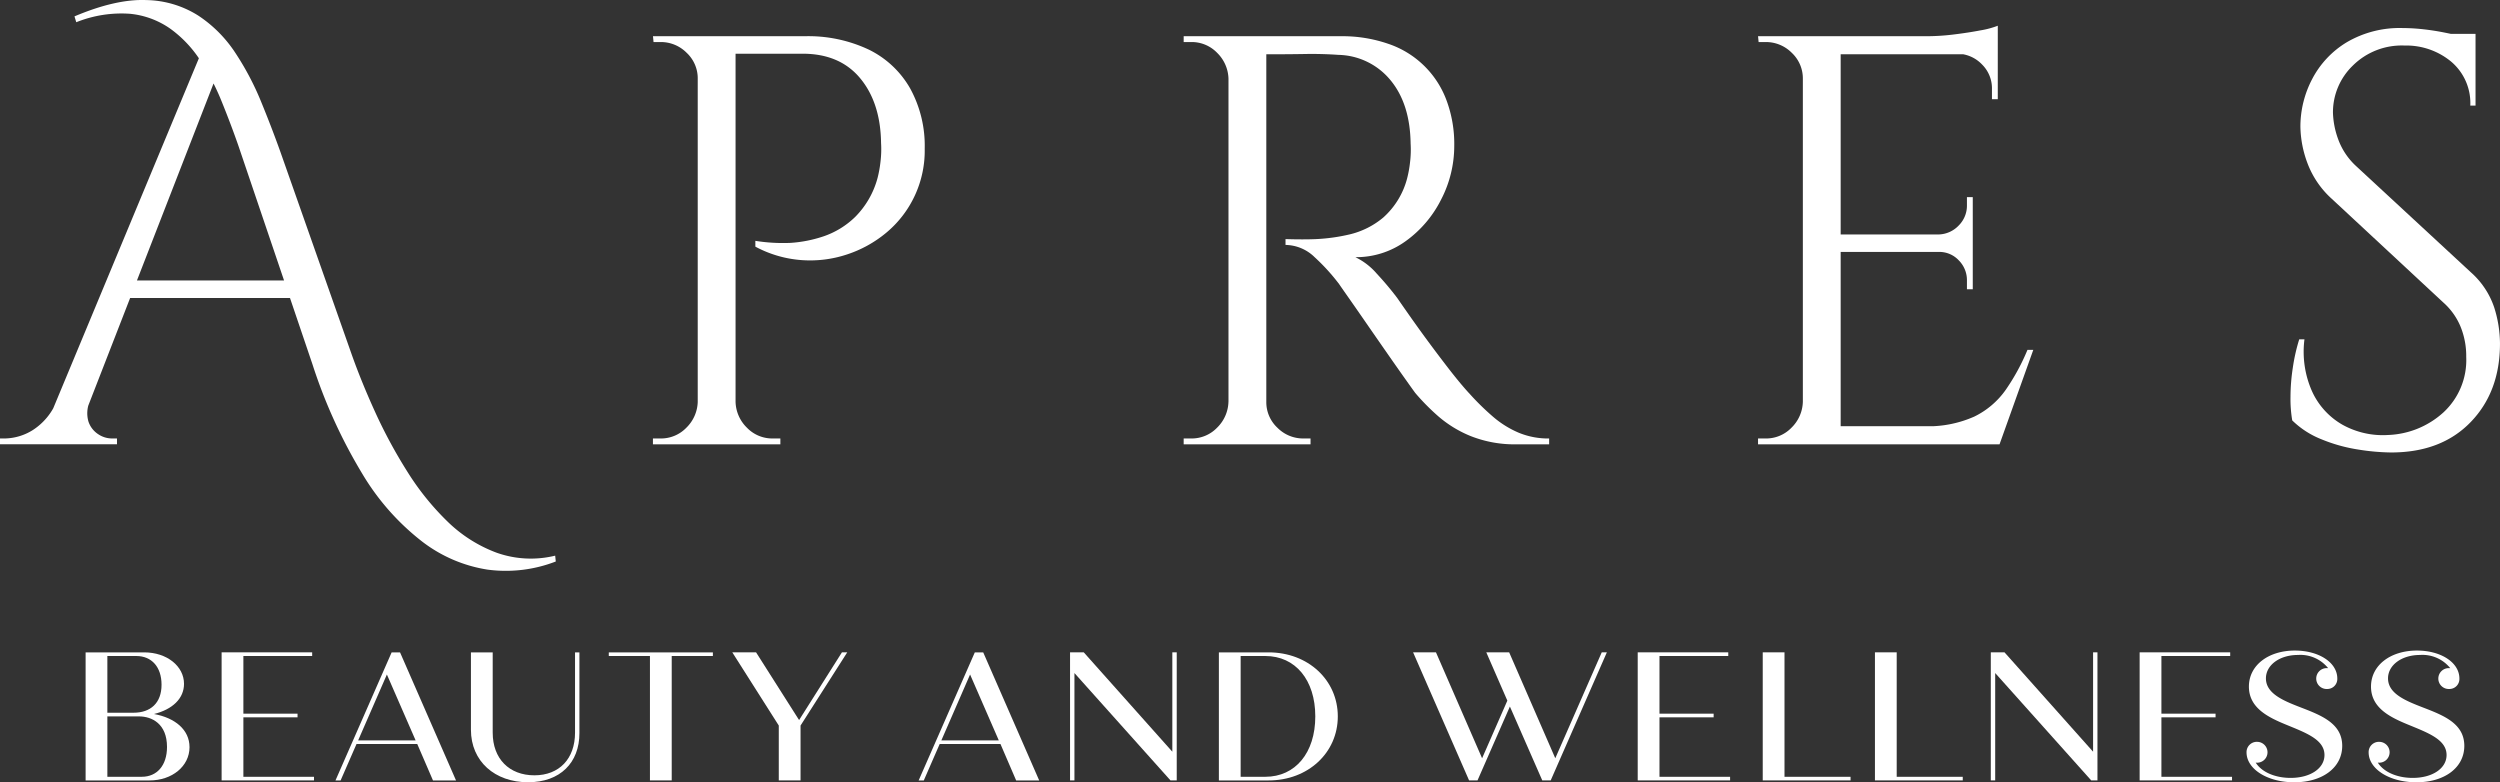
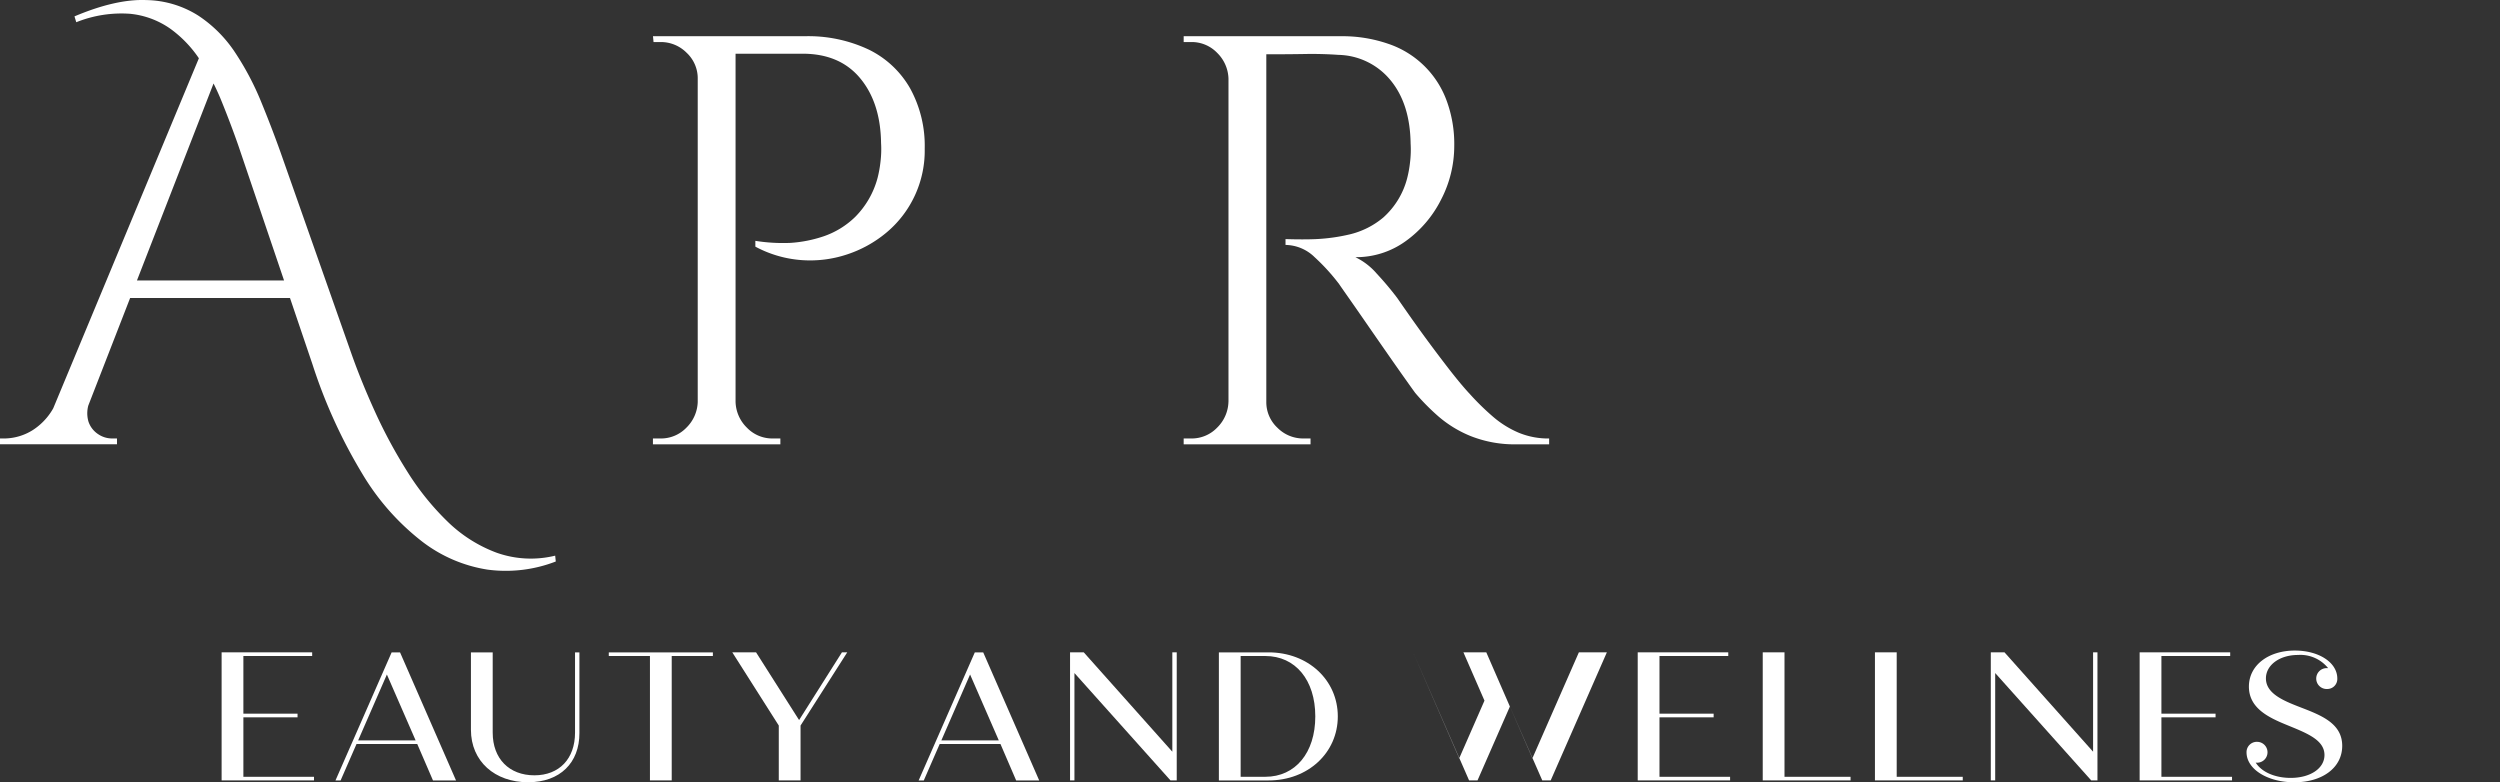
<svg xmlns="http://www.w3.org/2000/svg" width="446.117" height="139.593" viewBox="0 0 446.117 139.593">
  <rect x="0" y="0" width="446.117" height="139.593" fill="#333333" stroke="none" />
  <g id="Group_19" data-name="Group 19" transform="translate(-1998.349 -1693.786)">
    <g id="Group_5" data-name="Group 5" transform="translate(1175.369 1249.048)">
      <path id="Path_22" data-name="Path 22" d="M87.793,94.214a5.3,5.3,0,0,0-.208,3.537A4.311,4.311,0,0,0,89.3,99.988a4.411,4.411,0,0,0,2.441.778h.936v1.041H71.8v-1.041h.934a9.674,9.674,0,0,0,4.934-1.507,11.085,11.085,0,0,0,4.205-5.046Zm23.574-60.545L84.99,101.5H78.757l29.389-70.636ZM85.092,25.447q7.372-3.12,12.773-2.911a17.9,17.9,0,0,1,9.294,2.756,23.118,23.118,0,0,1,6.6,6.608,50.118,50.118,0,0,1,4.621,8.738q1.92,4.682,3.479,9.053l12.668,35.994q1.766,4.993,4.258,10.455a89.077,89.077,0,0,0,5.712,10.56,47.309,47.309,0,0,0,7.164,8.893,25.025,25.025,0,0,0,8.776,5.566,18.257,18.257,0,0,0,10.435.521l.105,1.041a24.673,24.673,0,0,1-12.15,1.454,25.608,25.608,0,0,1-11.735-5.043,43.4,43.4,0,0,1-10.643-12.069,92.705,92.705,0,0,1-8.881-19.505l-13.291-39.22q-1.35-3.847-2.959-7.8a42.26,42.26,0,0,0-3.842-7.336,21.008,21.008,0,0,0-5.3-5.566,15.059,15.059,0,0,0-7.166-2.651,21.619,21.619,0,0,0-9.6,1.507ZM126.839,75.7H92.259V72.574h34.58Z" transform="translate(751.179 422.214)" fill="#fff" />
      <path id="Path_23" data-name="Path 23" d="M128.9,32.824h-.313a6.247,6.247,0,0,0-1.972-4.63,6.484,6.484,0,0,0-4.673-1.925H120.7l-.1-1.039H128.9Zm0,57.634v7.594h-8.308V97.01h1.349a6.284,6.284,0,0,0,4.621-1.925,6.712,6.712,0,0,0,2.025-4.628Zm6.436,7.594h-6.751V25.23h6.751ZM147.694,25.23a25.255,25.255,0,0,1,11.424,2.393,17.137,17.137,0,0,1,7.372,6.918,21.272,21.272,0,0,1,2.6,10.767,19.042,19.042,0,0,1-6.853,14.98,21.335,21.335,0,0,1-7.064,3.9,20.818,20.818,0,0,1-8.15.986,20.542,20.542,0,0,1-8.153-2.393V61.745a31.32,31.32,0,0,0,6.283.363,23.116,23.116,0,0,0,5.815-1.144,15.034,15.034,0,0,0,5.712-3.486,15.525,15.525,0,0,0,4-6.968,20.626,20.626,0,0,0,.516-2.861,18.5,18.5,0,0,0,.105-3.381q-.1-7.178-3.737-11.548t-10.283-4.37H135.026c-.349-1.039-.693-2.08-1.039-3.119ZM135.026,90.458h.31a6.694,6.694,0,0,0,2.027,4.628,6.276,6.276,0,0,0,4.621,1.925h1.349v1.041h-8.308Z" transform="translate(818.902 425.971)" fill="#fff" />
      <path id="Path_24" data-name="Path 24" d="M168.561,32.824h-.31a6.724,6.724,0,0,0-2.027-4.63,6.306,6.306,0,0,0-4.618-1.925h-1.352V25.23h8.308Zm0,57.634v7.594h-8.308V97.01H161.6a6.279,6.279,0,0,0,4.618-1.925,6.714,6.714,0,0,0,2.027-4.628ZM175,98.051H168.25V25.23H175ZM188.29,25.23a25.079,25.079,0,0,1,8.463,1.352,16.774,16.774,0,0,1,10.385,10.039,22.334,22.334,0,0,1,1.4,8.167,20.794,20.794,0,0,1-2.335,9.571A20.37,20.37,0,0,1,199.87,61.8a15.058,15.058,0,0,1-8.984,2.858,11.762,11.762,0,0,1,3.845,2.966,54.662,54.662,0,0,1,3.632,4.317q2.8,4.058,4.934,6.971t4.31,5.724q2.181,2.808,3.74,4.473a45.371,45.371,0,0,0,4.153,4.057,17.482,17.482,0,0,0,4.516,2.808,13.753,13.753,0,0,0,5.454,1.039v1.041h-5.712a21.231,21.231,0,0,1-8.255-1.457,20.631,20.631,0,0,1-5.867-3.589,40.287,40.287,0,0,1-4.05-4.107q-.312-.419-1.715-2.393t-3.324-4.735q-1.92-2.755-3.79-5.461t-3.219-4.628q-1.35-1.924-1.559-2.24a35.913,35.913,0,0,0-4.36-4.786,7.561,7.561,0,0,0-5.191-2.183V61.432q3.217.1,5.5,0a32.827,32.827,0,0,0,5.92-.831,14.544,14.544,0,0,0,6.022-3.018,14.115,14.115,0,0,0,4.255-6.971,20.084,20.084,0,0,0,.521-2.861,18.718,18.718,0,0,0,.105-3.381q-.1-7.071-3.584-11.286a12.358,12.358,0,0,0-9.294-4.525q-2.909-.208-5.972-.155t-7.214.05a6.514,6.514,0,0,0-.26-.884q-.261-.781-.781-2.34Zm-13.6,65.228H175a6.229,6.229,0,0,0,1.972,4.628,6.451,6.451,0,0,0,4.673,1.925h1.247v1.041h-8.2Z" transform="translate(873.949 425.971)" fill="#fff" />
-       <path id="Path_25" data-name="Path 25" d="M211.479,33.914h-.308a6.258,6.258,0,0,0-1.975-4.633,6.482,6.482,0,0,0-4.673-1.922h-1.247l-.1-1.041h8.305Zm0,57.634V99.14h-8.305V98.1h1.349a6.289,6.289,0,0,0,4.621-1.925,6.714,6.714,0,0,0,2.027-4.628Zm6.44,7.591h-6.748V26.318h6.748Zm28.037-69.6H217.609V26.318h28.348ZM241.494,64.81H217.609V61.689h23.885Zm4.463,34.33H217.609V95.913h28.348Zm6.335-16.852L246.27,99.14H229.031l3.74-3.224a20.3,20.3,0,0,0,8.981-1.717,14.726,14.726,0,0,0,5.66-4.836,38,38,0,0,0,3.842-7.076Zm-6.335-57.842v3.018l-12.668-1.146a39.81,39.81,0,0,0,4.828-.313q2.543-.308,4.723-.726a15.587,15.587,0,0,0,3.116-.833m-4.463,30.588V61.9h-6.025v-.208A5.1,5.1,0,0,0,239,60.077a5,5,0,0,0,1.452-3.589V55.034Zm0,9.571v6.863h-1.041V69.908A5,5,0,0,0,239,66.319a4.728,4.728,0,0,0-3.532-1.509V64.6Zm4.463-35.373v8.322h-1.039V35.681a5.989,5.989,0,0,0-1.765-4.315,6.207,6.207,0,0,0-4.36-1.927v-.208Z" transform="translate(933.522 424.883)" fill="#fff" />
-       <path id="Path_26" data-name="Path 26" d="M263,24.62a34.05,34.05,0,0,1,3.582.208q1.924.211,3.742.573t3.319.726a11.639,11.639,0,0,1,2.338.781V38.456h-.934a9.682,9.682,0,0,0-3.427-7.854,12.543,12.543,0,0,0-8.308-2.861,12.386,12.386,0,0,0-9.241,3.589,11.568,11.568,0,0,0-3.532,8.375,14.922,14.922,0,0,0,.884,4.628,12.159,12.159,0,0,0,3.272,4.943l20.455,18.932a14.557,14.557,0,0,1,4.155,6.245,21.6,21.6,0,0,1,1.039,6.45q0,8.636-5.244,14.044t-14.175,5.409a39.288,39.288,0,0,1-5.867-.521,28.61,28.61,0,0,1-6.543-1.82,15.689,15.689,0,0,1-5.244-3.381,23.166,23.166,0,0,1-.31-4.16,34.989,34.989,0,0,1,.416-5.256,32.693,32.693,0,0,1,1.141-5.046h.934a17.4,17.4,0,0,0,1.349,9.261,13.106,13.106,0,0,0,5.452,5.982,14.847,14.847,0,0,0,8.155,1.82,15.5,15.5,0,0,0,9.812-4,12.712,12.712,0,0,0,4.1-9.934,13.864,13.864,0,0,0-1.039-5.461,11.774,11.774,0,0,0-3.014-4.215L250.336,55.1a16.224,16.224,0,0,1-4.36-6.4,19.351,19.351,0,0,1-1.247-6.5,18.273,18.273,0,0,1,2.075-8.43,16.651,16.651,0,0,1,6.18-6.605A18.641,18.641,0,0,1,263,24.62m12.981,3.224h-7.892V25.661h7.892Z" transform="translate(988.75 425.124)" fill="#fff" />
    </g>
    <g id="Group_6" data-name="Group 6" transform="translate(1175.369 1249.048)">
-       <path id="Path_27" data-name="Path 27" d="M96.742,88.185c0,3.427-3.135,5.941-7.119,5.941H78.2V71.273H88.644c4.081,0,7.116,2.481,7.116,5.614,0,2.646-2.089,4.571-5.354,5.387,3.756.685,6.335,2.808,6.335,5.91m-14.66-16.26v10.12h4.669c3.038,0,5-1.729,5-4.993,0-3.169-1.762-5.127-4.506-5.127ZM92.725,88.151c0-4.146-2.71-5.452-5-5.452H82.082V93.474h6.137c2.744,0,4.506-2.058,4.506-5.323" transform="translate(760.057 489.878)" fill="#fff" />
      <path id="Path_28" data-name="Path 28" d="M104.848,93.474v.652H88.361V71.273h16.159v.654H92.246V82.21h9.664v.654H92.246v10.61Z" transform="translate(774.165 489.877)" fill="#fff" />
      <path id="Path_29" data-name="Path 29" d="M111.463,87.628H100.624l-2.839,6.5H96.87l10.022-22.853h1.5l9.989,22.853h-4.112Zm-.294-.652-5.125-11.754-5.127,11.754Z" transform="translate(785.975 489.878)" fill="#fff" />
      <path id="Path_30" data-name="Path 30" d="M106.992,85.083V71.273h3.885V85.606c0,4.635,2.937,7.606,7.443,7.606,4.442,0,7.248-2.971,7.248-7.606V71.273h.783V85.7c0,5.256-3.427,8.75-9.172,8.75-5.91,0-10.187-3.723-10.187-9.37" transform="translate(800.024 489.878)" fill="#fff" />
      <path id="Path_31" data-name="Path 31" d="M135.869,71.925h-7.345v22.2h-3.885v-22.2h-7.345v-.652h18.576Z" transform="translate(814.321 489.878)" fill="#fff" />
      <path id="Path_32" data-name="Path 32" d="M147.028,71.273,138.7,84.333v9.793h-3.885V84.333l-8.293-13.06h4.243l7.673,12.081,7.642-12.081Z" transform="translate(827.136 489.877)" fill="#fff" />
      <path id="Path_33" data-name="Path 33" d="M155.046,87.628H144.2l-2.837,6.5h-.917l10.022-22.853h1.5l9.989,22.853h-4.112Zm-.3-.652-5.122-11.754L144.5,86.976Z" transform="translate(846.464 489.878)" fill="#fff" />
      <path id="Path_34" data-name="Path 34" d="M170.8,71.273V94.126h-1.11L152.546,74.962V94.126h-.783V71.273h2.45L170.014,89V71.273Z" transform="translate(862.164 489.877)" fill="#fff" />
      <path id="Path_35" data-name="Path 35" d="M184.106,82.7c0,6.5-5.323,11.426-12.341,11.426h-8.881V71.273h8.881c7.018,0,12.341,4.929,12.341,11.426m-4.017,0c0-6.5-3.558-10.775-8.912-10.775h-4.408V93.474h4.408c5.354,0,8.912-4.277,8.912-10.775" transform="translate(877.601 489.878)" fill="#fff" />
-       <path id="Path_36" data-name="Path 36" d="M211.973,71.273,201.95,94.126h-1.5l-5.779-13.189L188.89,94.126h-1.5L177.4,71.273h4.081l8.229,18.9,4.506-10.285-3.756-8.618h4.081l8.229,18.9,8.291-18.9Z" transform="translate(897.745 489.877)" fill="#fff" />
+       <path id="Path_36" data-name="Path 36" d="M211.973,71.273,201.95,94.126h-1.5l-5.779-13.189L188.89,94.126h-1.5L177.4,71.273l8.229,18.9,4.506-10.285-3.756-8.618h4.081l8.229,18.9,8.291-18.9Z" transform="translate(897.745 489.877)" fill="#fff" />
      <path id="Path_37" data-name="Path 37" d="M210.668,93.474v.652H194.182V71.273h16.159v.654H198.067V82.21h9.664v.654h-9.664v10.61Z" transform="translate(921.042 489.877)" fill="#fff" />
      <path id="Path_38" data-name="Path 38" d="M219.195,93.474v.652h-15.67V71.273h3.883v22.2Z" transform="translate(934.01 489.877)" fill="#fff" />
      <path id="Path_39" data-name="Path 39" d="M227.58,93.474v.652H211.91V71.273h3.883v22.2Z" transform="translate(945.647 489.877)" fill="#fff" />
      <path id="Path_40" data-name="Path 40" d="M239.6,71.273V94.126h-1.11L221.351,74.962V94.126h-.783V71.273h2.45L238.819,89V71.273Z" transform="translate(957.665 489.877)" fill="#fff" />
      <path id="Path_41" data-name="Path 41" d="M248.176,93.474v.652H231.69V71.273h16.159v.654H235.575V82.21h9.664v.654h-9.664v10.61Z" transform="translate(973.102 489.877)" fill="#fff" />
      <path id="Path_42" data-name="Path 42" d="M256.752,88.146c0,3.885-3.527,6.5-8.554,6.5-4.733,0-8.52-2.319-8.52-5.354a1.835,1.835,0,0,1,1.925-1.863,1.862,1.862,0,0,1,0,3.723.883.883,0,0,1-.294-.033c1.013,1.664,3.4,2.744,6.237,2.744,3.525,0,6.039-1.7,6.039-4.081,0-2.579-2.873-3.787-6.137-5.127-3.365-1.371-7.348-2.971-7.348-7.085,0-3.818,3.494-6.431,8.2-6.431,4.277,0,7.575,2.123,7.575,5a1.786,1.786,0,0,1-1.8,1.86,1.864,1.864,0,1,1,0-3.723h.162a6.353,6.353,0,0,0-5.387-2.35c-3.264,0-5.712,1.8-5.712,4.179,0,2.71,3.1,3.983,6.235,5.191,3.723,1.435,7.379,2.873,7.379,6.856" transform="translate(984.189 489.688)" fill="#fff" />
-       <path id="Path_43" data-name="Path 43" d="M265.876,88.146c0,3.885-3.527,6.5-8.554,6.5-4.733,0-8.52-2.319-8.52-5.354a1.835,1.835,0,0,1,1.925-1.863,1.862,1.862,0,0,1,0,3.723.883.883,0,0,1-.294-.033c1.013,1.664,3.4,2.744,6.237,2.744,3.525,0,6.039-1.7,6.039-4.081,0-2.579-2.873-3.787-6.137-5.127-3.365-1.371-7.348-2.971-7.348-7.085,0-3.818,3.494-6.431,8.2-6.431,4.277,0,7.575,2.123,7.575,5a1.786,1.786,0,0,1-1.8,1.86,1.864,1.864,0,1,1,0-3.723h.162a6.353,6.353,0,0,0-5.387-2.35c-3.264,0-5.712,1.8-5.712,4.179,0,2.71,3.1,3.983,6.235,5.191,3.723,1.435,7.379,2.873,7.379,6.856" transform="translate(996.853 489.688)" fill="#fff" />
    </g>
  </g>
</svg>